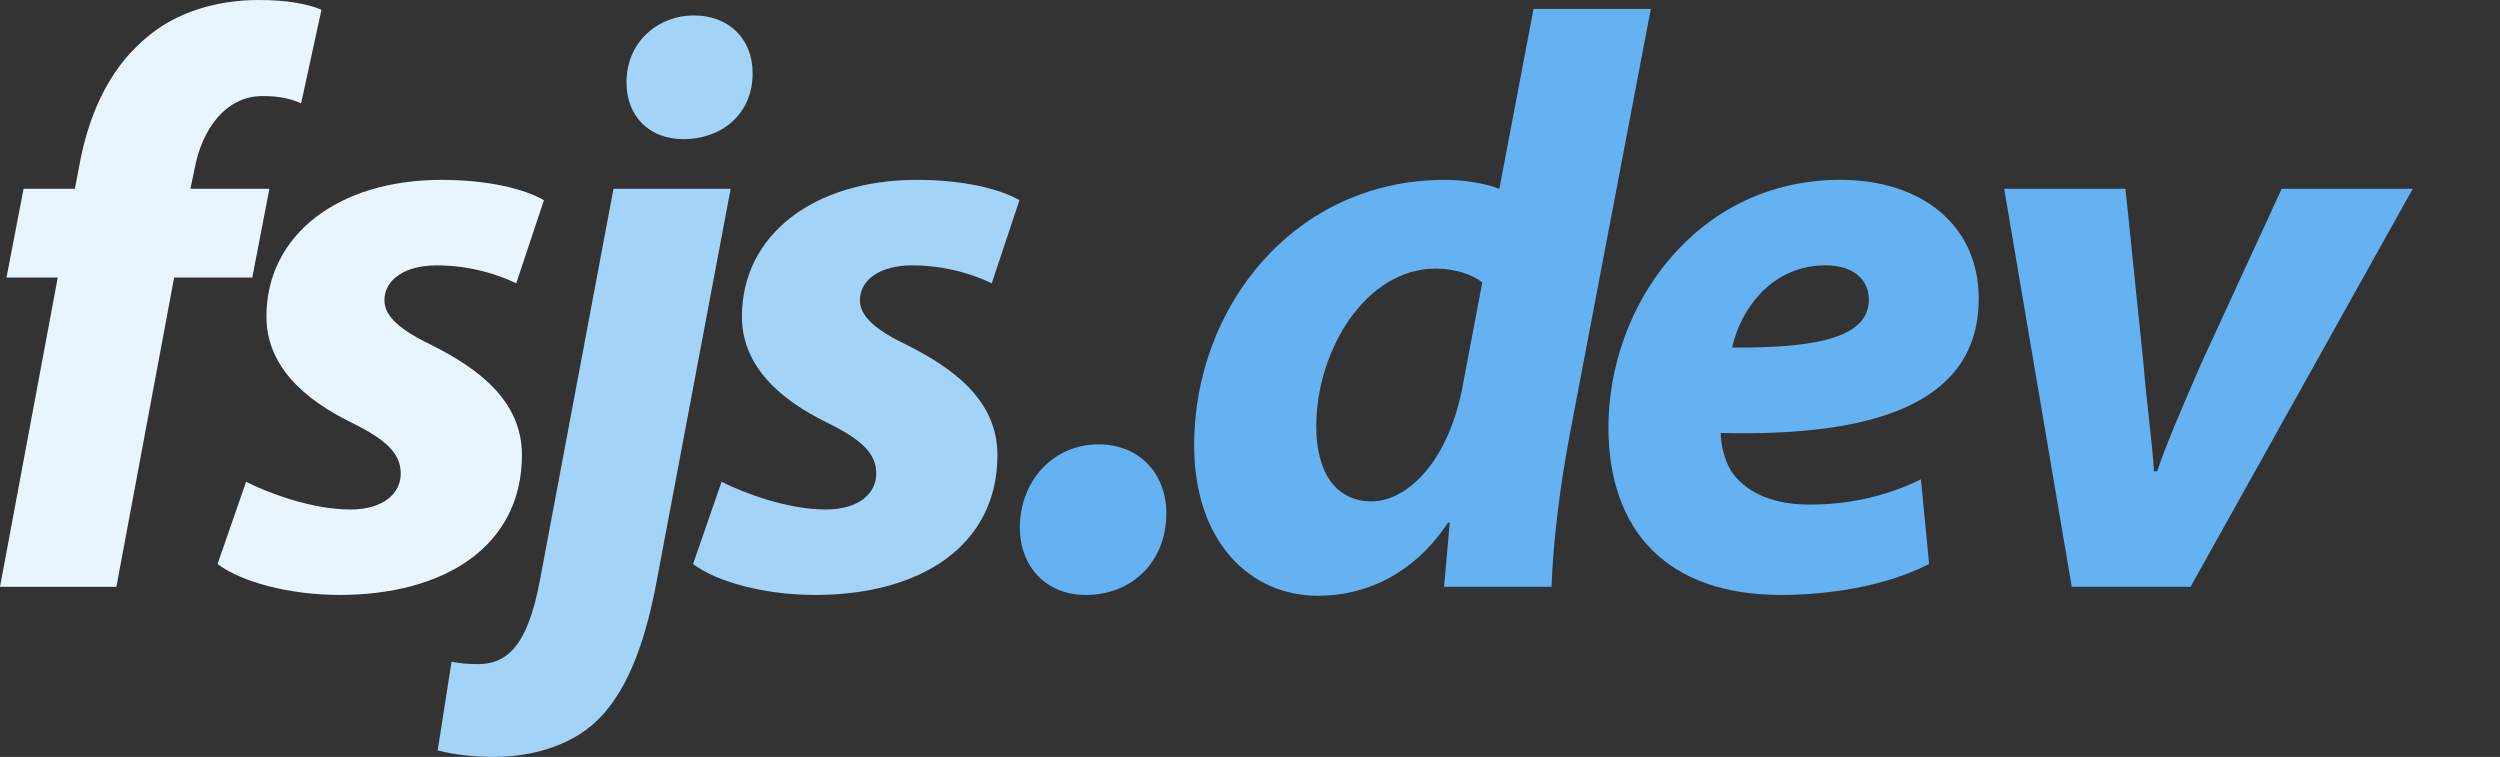
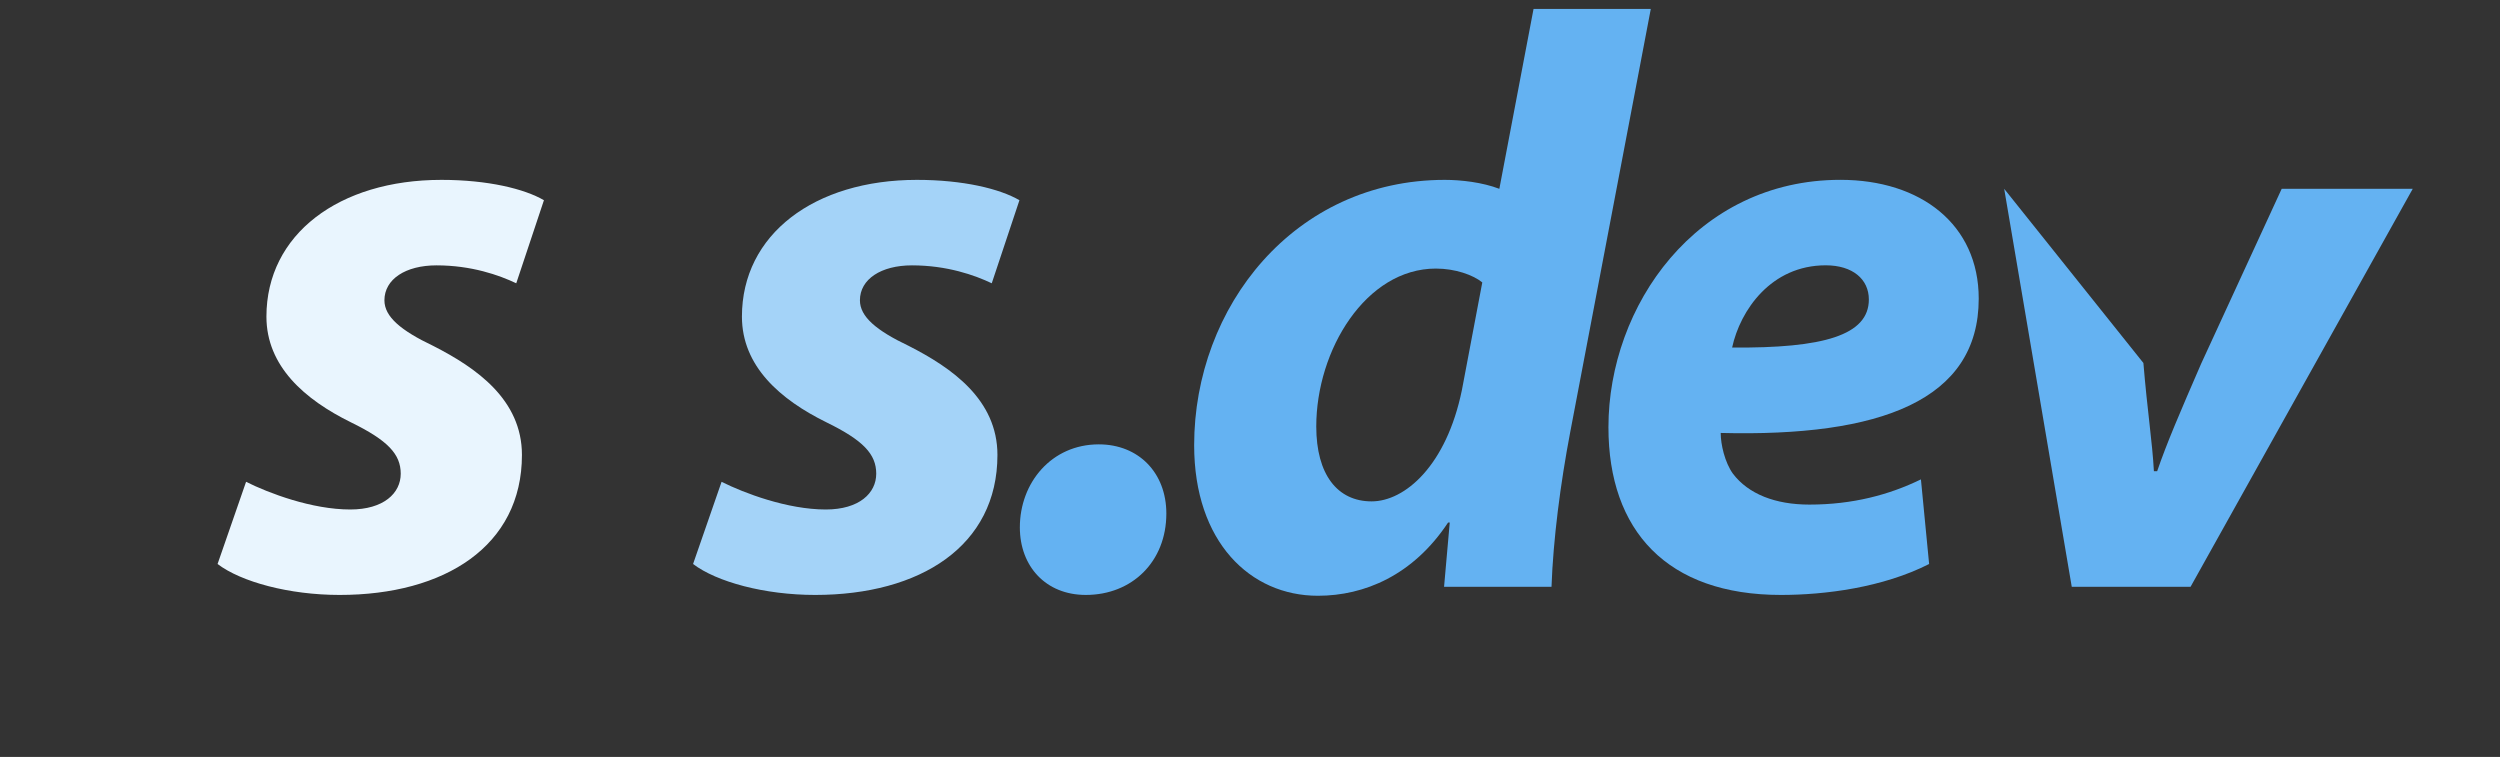
<svg xmlns="http://www.w3.org/2000/svg" width="60.683mm" height="18.373mm" viewBox="0 0 60.683 18.373" version="1.1" id="svg3733">
  <rect x="0" y="0" width="60.683" height="18.373" fill="#333333" stroke="none" />
  <defs id="defs3727" />
  <g id="layer1" transform="translate(-1.409,0.204);">
    <g style="font-size:19.756px;line-height:1.25;font-family:sans-serif;letter-spacing:0px;word-spacing:0px;fill:#000000;fill-opacity:1;stroke:none;stroke-width:0.265" id="text3715">
-       <path d="M 4.234,14.04 L 5.636,6.532 H 7.533 L 7.948,4.379 H 6.031 L 6.13,3.905 c 0.178,-0.968 0.751,-1.778 1.659,-1.778 c 0.375,0 0.672,0.059 0.929,0.178 L 9.212,0.033 C 8.896,-0.105 8.382,-0.204 7.691,-0.204 c -0.948,0 -1.976,0.257 -2.746,0.929 C 3.977,1.534 3.522,2.739 3.325,3.865 l -0.099,0.514 h -1.245 L 1.567,6.532 H 2.811 L 1.409,14.04 Z" style="stroke-width:0.265;fill:#e9f5fe;fill-opacity:1" id="path3743" />
      <path d="m 6.69,13.486 c 0.573,0.435 1.738,0.751 2.963,0.751 c 2.548,0 4.425,-1.185 4.425,-3.398 c 0,-1.343 -1.106,-2.114 -2.153,-2.647 c -0.79,-0.375 -1.185,-0.711 -1.185,-1.106 c 0,-0.514 0.514,-0.849 1.264,-0.849 c 0.849,0 1.521,0.237 1.936,0.435 L 14.612,4.656 C 14.138,4.379 13.249,4.162 12.123,4.162 c -2.489,0 -4.247,1.324 -4.247,3.319 c 0,1.205 0.929,2.015 2.055,2.568 c 0.889,0.435 1.205,0.77 1.205,1.245 c 0,0.474 -0.415,0.869 -1.225,0.869 c -0.929,0 -1.976,-0.395 -2.529,-0.672 z" style="stroke-width:0.265;fill:#e9f5fe;fill-opacity:1" id="path3745" />
-       <path d="m 16.3,4.379 l -1.778,9.463 c -0.316,1.738 -0.869,2.074 -1.521,2.074 c -0.257,0 -0.435,-0.02 -0.632,-0.059 l -0.336,2.153 c 0.454,0.119 0.929,0.158 1.363,0.158 c 1.008,0 2.015,-0.316 2.647,-1.027 c 0.632,-0.711 1.047,-1.778 1.343,-3.437 l 1.758,-9.325 z m 1.699,-1.205 c 0.909,0 1.679,-0.593 1.679,-1.6 c 0,-0.849 -0.593,-1.403 -1.422,-1.403 c -0.889,0 -1.64,0.652 -1.64,1.62 c 0,0.849 0.573,1.383 1.383,1.383 z" style="fill:#a4d3f8;fill-opacity:1;stroke-width:0.265" id="path3747" />
      <path d="m 18.232,13.486 c 0.573,0.435 1.738,0.751 2.963,0.751 c 2.548,0 4.425,-1.185 4.425,-3.398 c 0,-1.343 -1.106,-2.114 -2.153,-2.647 c -0.79,-0.375 -1.185,-0.711 -1.185,-1.106 c 0,-0.514 0.514,-0.849 1.264,-0.849 c 0.849,0 1.521,0.237 1.936,0.435 L 26.154,4.656 C 25.68,4.379 24.791,4.162 23.665,4.162 c -2.489,0 -4.247,1.324 -4.247,3.319 c 0,1.205 0.929,2.015 2.055,2.568 c 0.889,0.435 1.205,0.77 1.205,1.245 c 0,0.474 -0.415,0.869 -1.225,0.869 c -0.929,0 -1.976,-0.395 -2.529,-0.672 z" style="fill:#a4d3f8;fill-opacity:1;stroke-width:0.265" id="path3749" />
      <path d="m 27.764,14.237 c 1.126,0 1.956,-0.81 1.956,-1.976 c 0,-0.988 -0.672,-1.679 -1.64,-1.679 c -1.146,0 -1.916,0.929 -1.916,2.015 c 0,0.948 0.632,1.64 1.6,1.64 z" style="fill:#64b2f2;fill-opacity:1;stroke-width:0.265" id="path3751" />
      <path d="M 38.633,0.013 L 37.803,4.379 C 37.389,4.221 36.875,4.162 36.48,4.162 c -3.655,0 -6.085,3.082 -6.085,6.44 c 0,2.351 1.363,3.655 3.003,3.655 c 1.126,0 2.311,-0.494 3.161,-1.778 h 0.04 l -0.138,1.561 h 2.608 c 0.04,-1.146 0.217,-2.509 0.454,-3.754 l 1.956,-10.273 z M 36.895,9.259 c -0.375,1.837 -1.383,2.707 -2.193,2.707 c -0.83,0 -1.343,-0.652 -1.343,-1.818 c 0,-1.857 1.205,-3.833 2.904,-3.833 c 0.474,0 0.909,0.158 1.126,0.336 z" style="fill:#64b2f2;fill-opacity:1;stroke-width:0.265" id="path3753" />
      <path d="m 48.036,11.432 c -0.77,0.375 -1.659,0.612 -2.707,0.612 c -0.83,0 -1.482,-0.257 -1.857,-0.751 c -0.198,-0.277 -0.296,-0.711 -0.296,-0.988 c 3.872,0.099 6.263,-0.79 6.263,-3.26 c 0,-1.798 -1.403,-2.884 -3.358,-2.884 c -3.497,0 -5.63,3.062 -5.63,6.006 c 0,2.509 1.422,4.07 4.188,4.07 c 1.067,0 2.469,-0.178 3.596,-0.751 z M 46.772,7.066 c 0,0.869 -1.106,1.185 -3.319,1.166 C 43.651,7.323 44.401,6.236 45.725,6.236 c 0.652,0 1.047,0.336 1.047,0.83 z" style="fill:#64b2f2;fill-opacity:1;stroke-width:0.265" id="path3755" />
-       <path d="m 50.057,4.379 l 1.64,9.66 h 2.884 l 5.393,-9.66 h -3.181 l -1.956,4.247 c -0.514,1.185 -0.83,1.916 -1.067,2.608 h -0.079 C 53.653,10.523 53.534,9.792 53.436,8.607 L 53.001,4.379 Z" style="fill:#64b2f2;fill-opacity:1;stroke-width:0.265" id="path3757" />
+       <path d="m 50.057,4.379 l 1.64,9.66 h 2.884 l 5.393,-9.66 h -3.181 l -1.956,4.247 c -0.514,1.185 -0.83,1.916 -1.067,2.608 h -0.079 C 53.653,10.523 53.534,9.792 53.436,8.607 Z" style="fill:#64b2f2;fill-opacity:1;stroke-width:0.265" id="path3757" />
    </g>
  </g>
</svg>